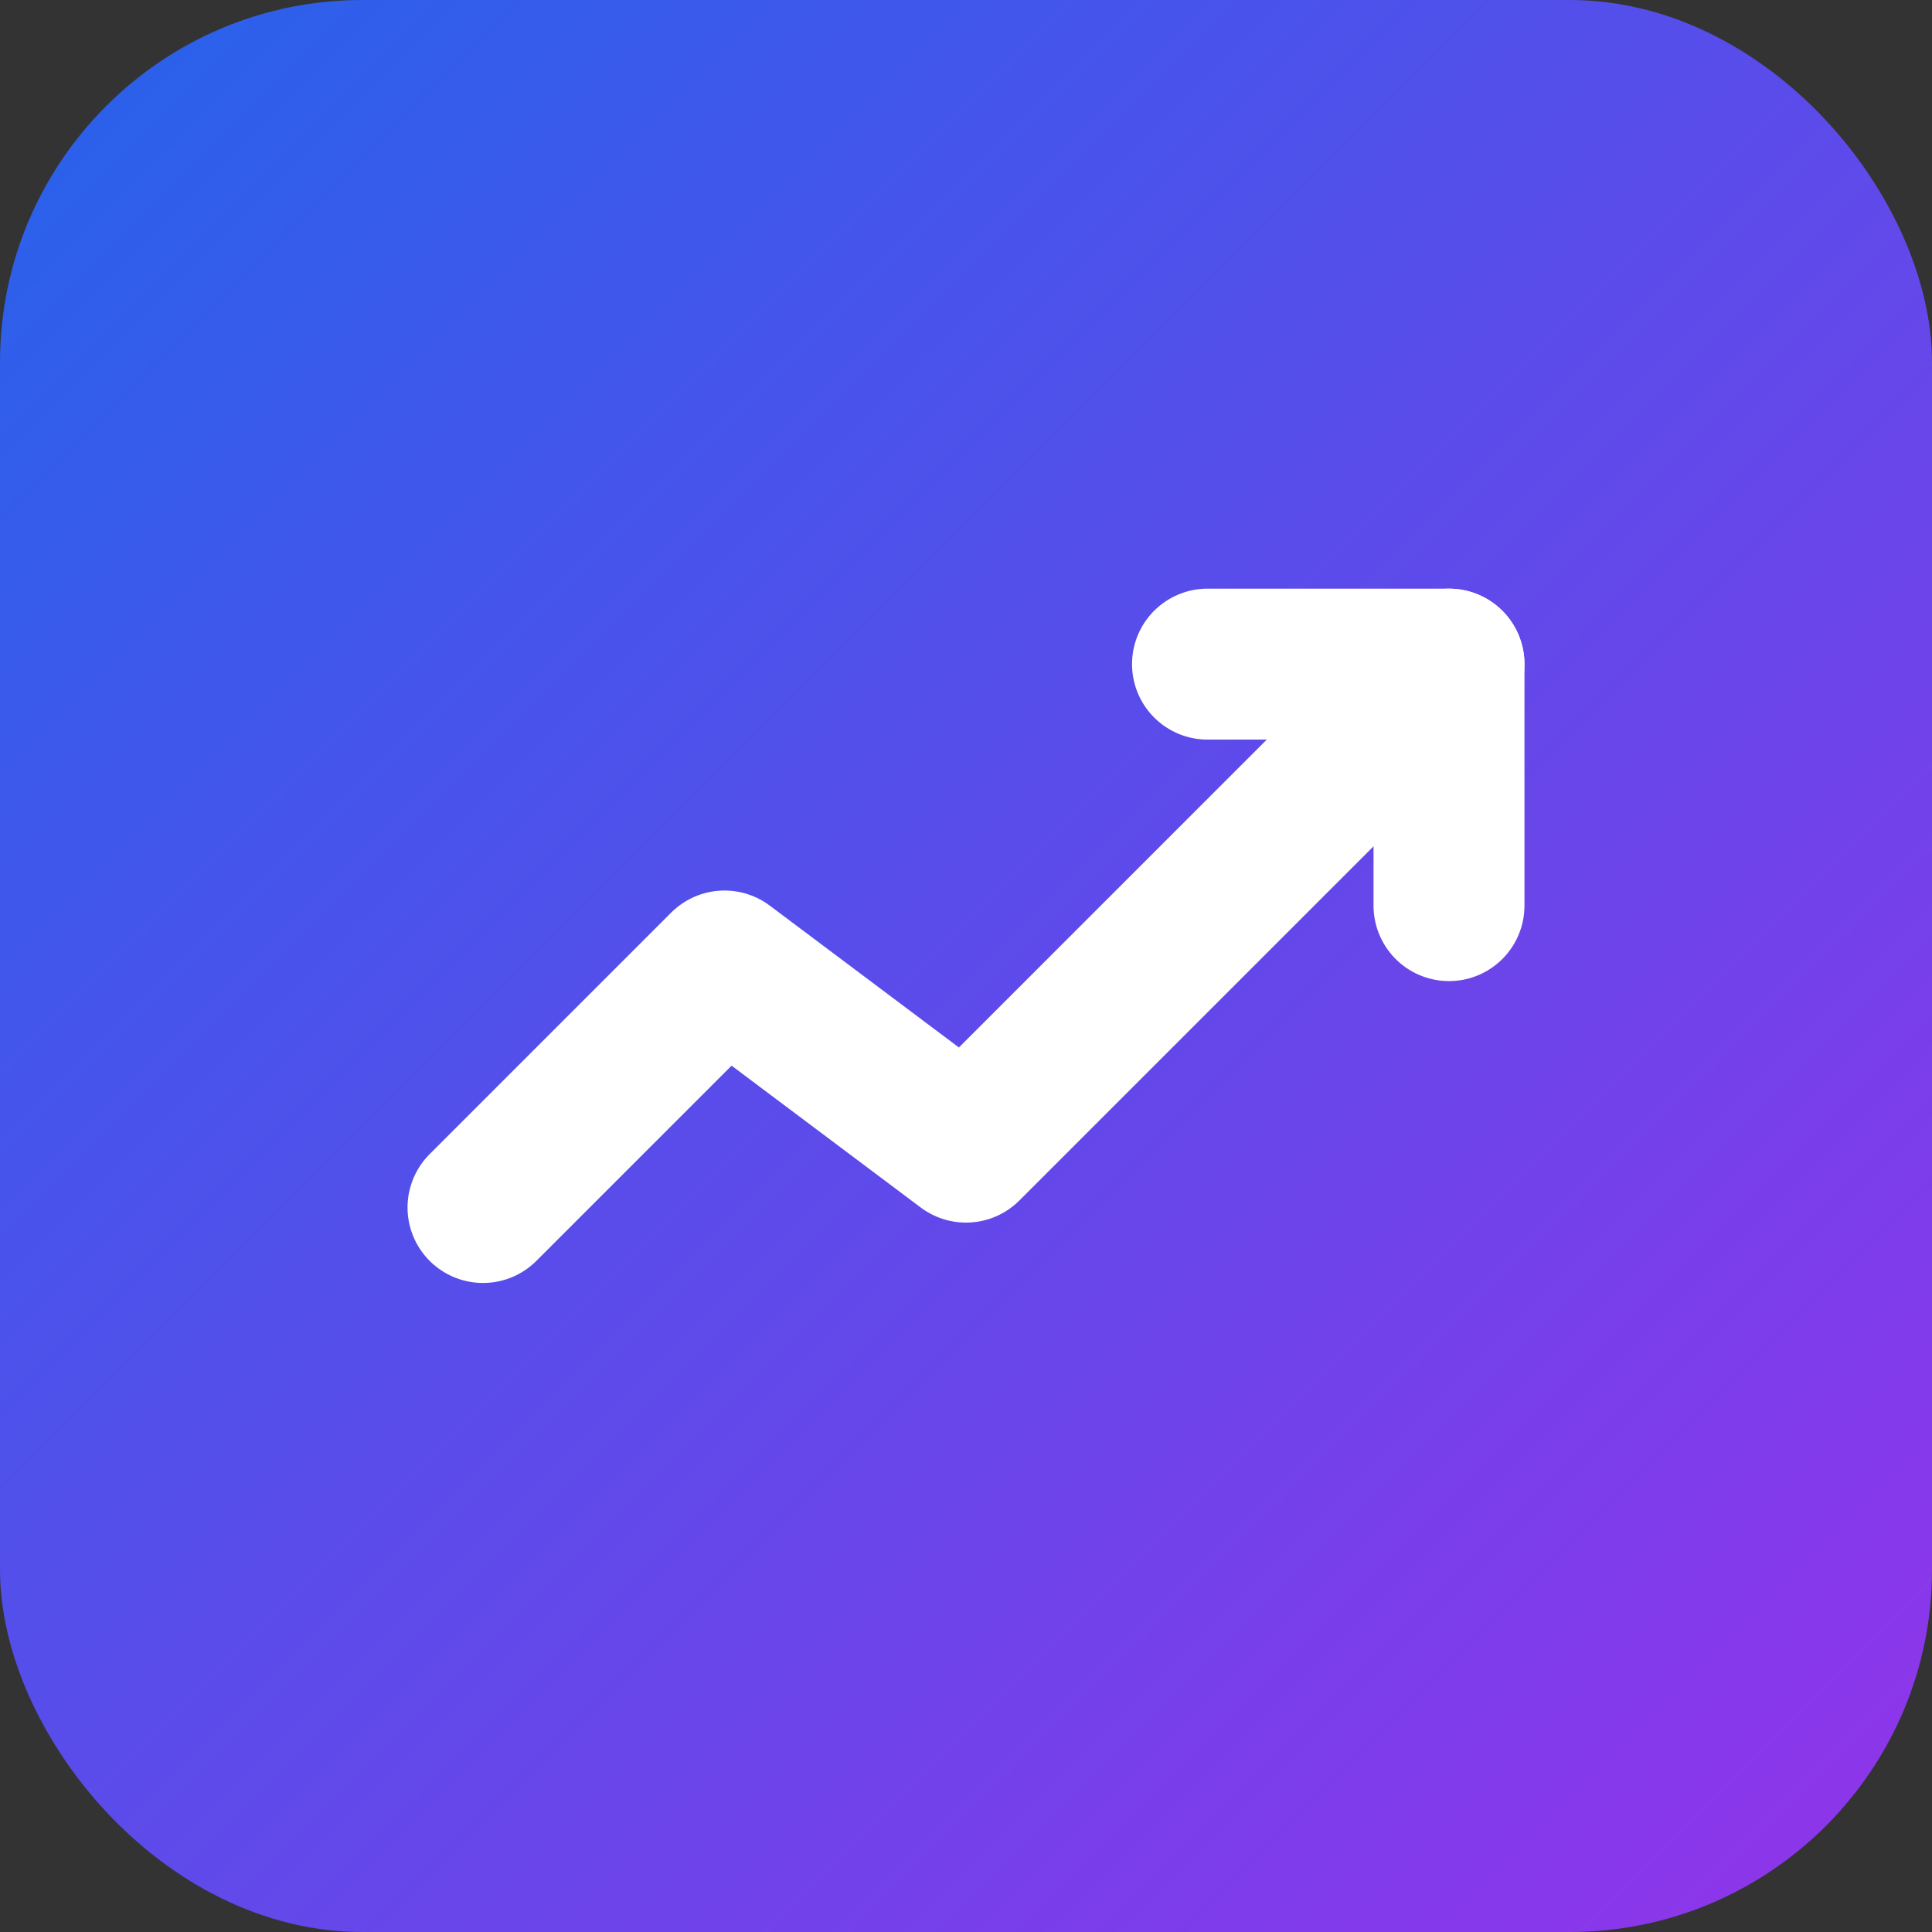
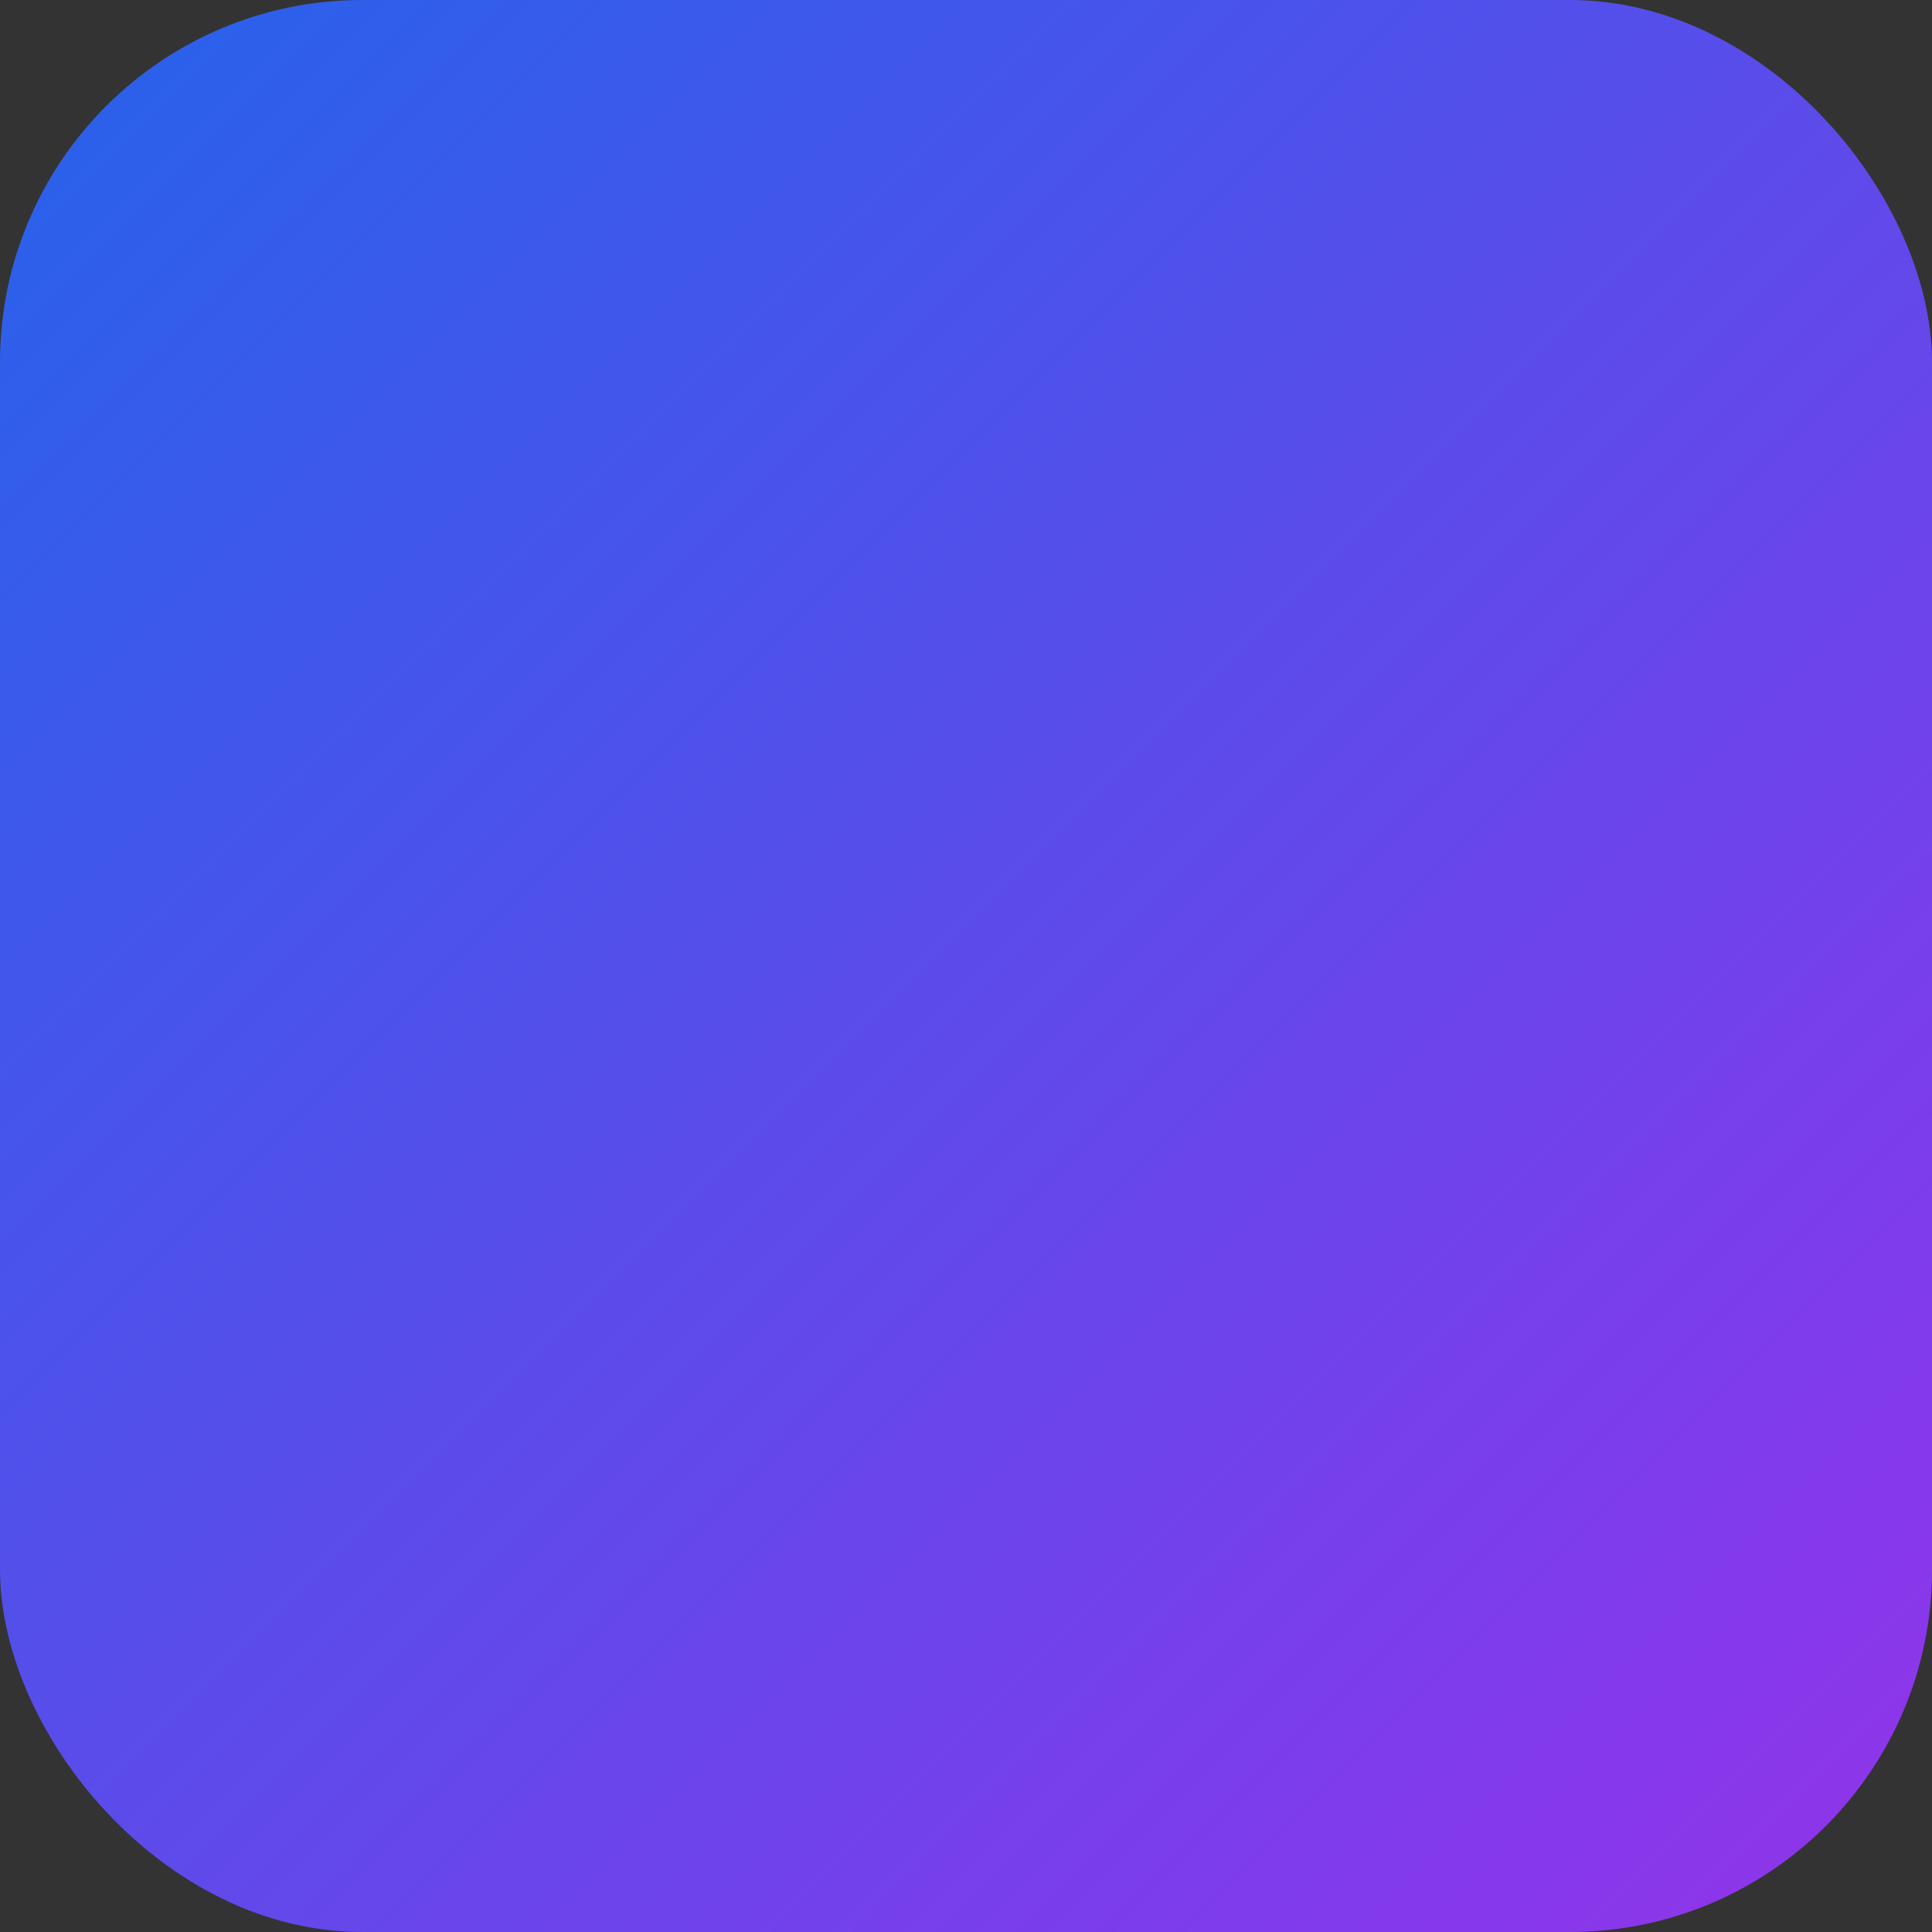
<svg xmlns="http://www.w3.org/2000/svg" width="32" height="32" viewBox="0 0 32 32" fill="none">
  <rect x="0" y="0" width="32" height="32" fill="#333333" stroke="none" />
  <defs>
    <linearGradient id="gradient" x1="0%" y1="0%" x2="100%" y2="100%">
      <stop offset="0%" style="stop-color:#2563eb;stop-opacity:1" />
      <stop offset="100%" style="stop-color:#9333ea;stop-opacity:1" />
    </linearGradient>
  </defs>
  <rect width="32" height="32" rx="6" fill="url(#gradient)" />
-   <path d="M8 20 L12 16 L16 19 L24 11" stroke="white" stroke-width="2.5" stroke-linecap="round" stroke-linejoin="round" fill="none" />
-   <path d="M20 11 L24 11 L24 15" stroke="white" stroke-width="2.5" stroke-linecap="round" stroke-linejoin="round" fill="none" />
</svg>